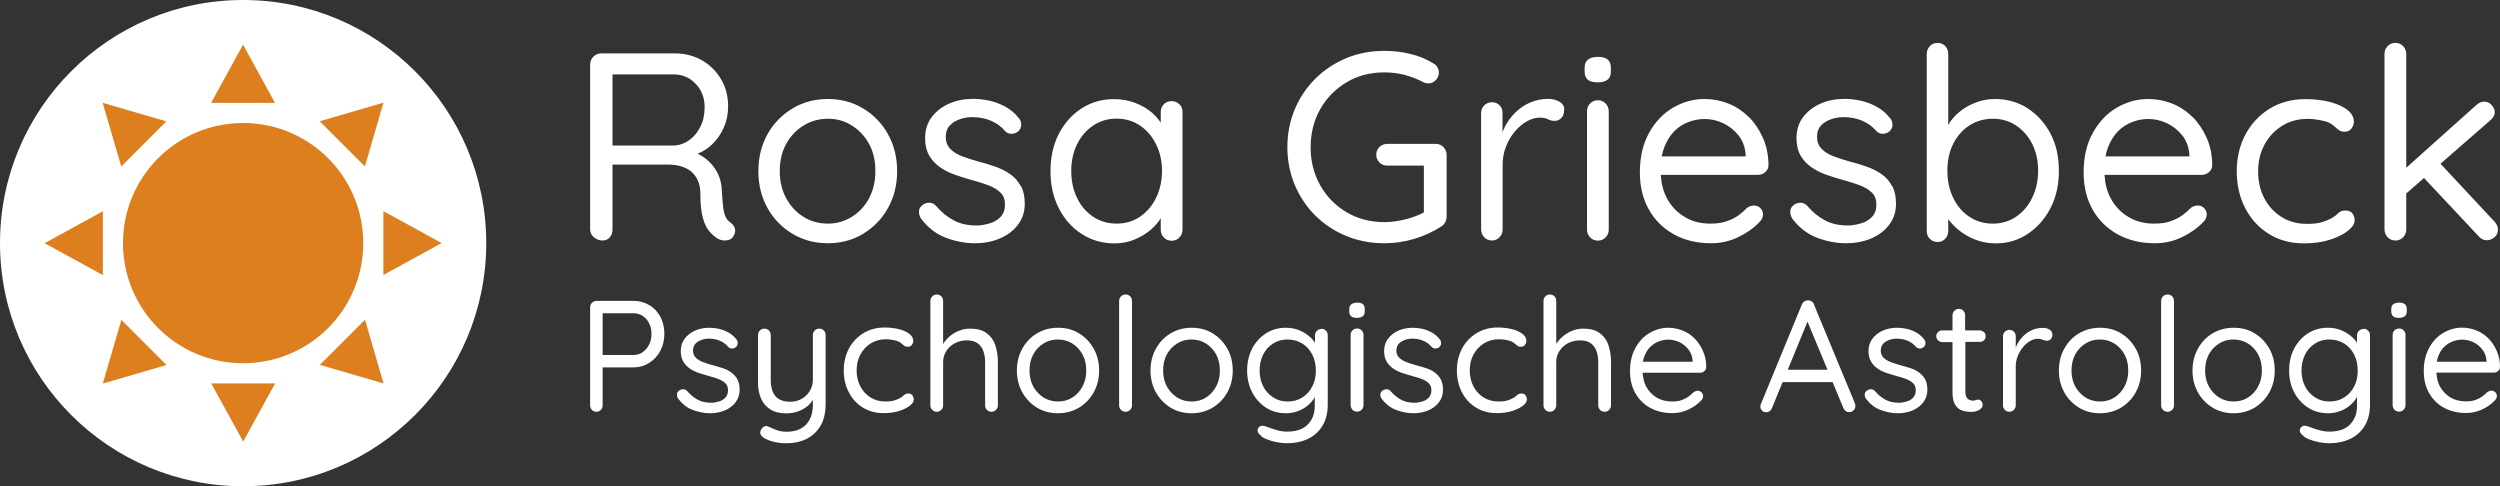
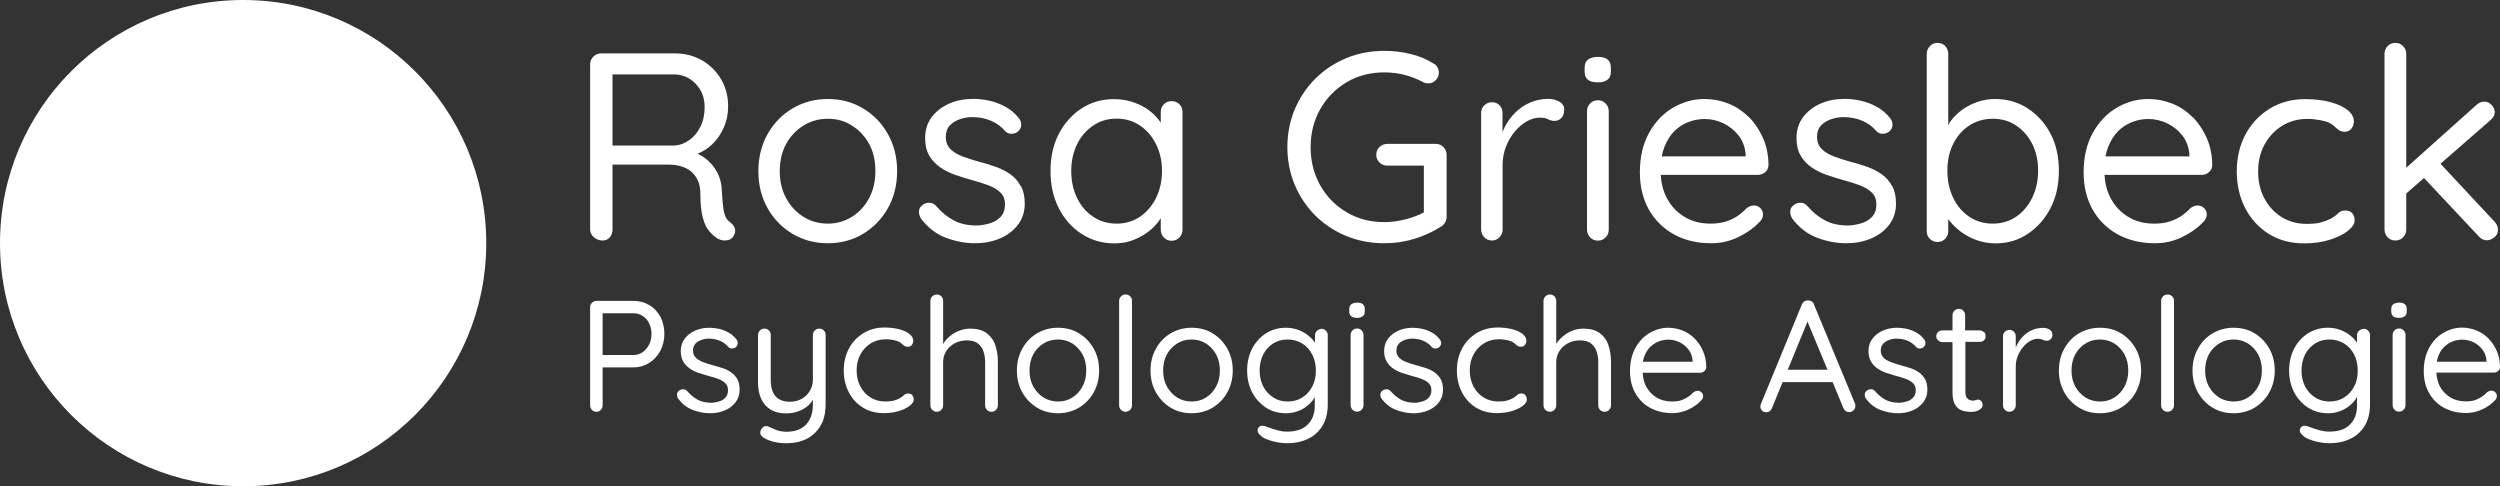
<svg xmlns="http://www.w3.org/2000/svg" id="Ebene_1" data-name="Ebene 1" viewBox="0 0 200 38.9">
  <rect x="0" y="0" width="200" height="38.9" fill="#333333" stroke="none" />
  <defs>
    <style>
      .cls-1 {
        fill: #fff;
      }

      .cls-1, .cls-2 {
        stroke-width: 0px;
      }

      .cls-2 {
        fill: #dd7e1f;
      }
    </style>
  </defs>
  <circle class="cls-1" cx="19.45" cy="19.45" r="19.45" />
-   <path class="cls-2" d="M19.45,9.84c5.31,0,9.61,4.3,9.61,9.61s-4.3,9.61-9.61,9.61-9.61-4.3-9.61-9.61,4.3-9.61,9.61-9.61ZM19.45,3.56l-2.56,4.67h5.11l-2.56-4.67ZM19.45,35.34l2.56-4.67h-5.11l2.56,4.67ZM30.69,8.21l-5.11,1.49,3.61,3.61,1.49-5.11ZM8.21,30.69l5.11-1.49-3.61-3.61-1.49,5.11ZM35.34,19.45l-4.67-2.56v5.11l4.67-2.56ZM3.56,19.45l4.67,2.56v-5.11l-4.67,2.56ZM30.69,30.69l-1.49-5.11-3.61,3.61,5.11,1.49ZM8.21,8.21l1.49,5.11,3.61-3.61-5.11-1.49Z" />
  <g>
    <path class="cls-1" d="M58.41,17.77c-.16-.1-.28-.24-.36-.42-.09-.18-.15-.42-.19-.74-.04-.31-.08-.73-.11-1.26-.01-.6-.14-1.12-.38-1.57-.24-.45-.56-.82-.94-1.11-.2-.15-.4-.27-.62-.37.43-.18.82-.42,1.16-.75.4-.38.71-.84.94-1.36.23-.52.34-1.08.34-1.68,0-.81-.19-1.54-.57-2.18s-.89-1.14-1.53-1.51c-.64-.36-1.36-.55-2.16-.55h-5.9c-.24,0-.45.09-.62.26-.17.17-.26.38-.26.62v13.21c0,.24.1.45.3.62.2.17.43.26.7.26.24,0,.43-.09.58-.26.14-.17.21-.38.21-.62v-5.19h4.51c.31,0,.62.04.92.12.3.08.57.21.8.38.23.18.43.42.58.73.15.31.22.68.22,1.12,0,.81.07,1.45.2,1.92s.31.83.53,1.08c.22.25.44.44.65.57.13.07.27.12.43.14.16.02.31,0,.47-.04.16-.05.28-.15.36-.29.14-.2.18-.41.12-.62-.06-.21-.2-.38-.4-.51ZM53.98,11.64h-4.98v-5.69h4.87c.71,0,1.31.25,1.78.75.48.5.72,1.12.72,1.86,0,.6-.11,1.13-.34,1.58-.23.46-.52.81-.89,1.07-.36.26-.75.4-1.16.43ZM69.04,8.67c-.83-.5-1.77-.75-2.81-.75s-1.98.25-2.82.75c-.84.5-1.51,1.18-2,2.05-.49.87-.74,1.86-.74,2.97s.25,2.1.74,2.97c.49.87,1.16,1.55,2,2.05.84.5,1.78.75,2.82.75s1.98-.25,2.81-.75c.83-.5,1.5-1.18,1.99-2.05.49-.87.74-1.86.74-2.97s-.25-2.1-.74-2.97c-.49-.87-1.15-1.55-1.99-2.05ZM69.53,15.85c-.33.63-.79,1.12-1.37,1.49-.58.36-1.22.55-1.93.55s-1.38-.18-1.96-.55c-.58-.36-1.04-.86-1.38-1.49-.34-.63-.51-1.35-.51-2.16s.17-1.55.51-2.17c.34-.62.8-1.11,1.38-1.47s1.23-.55,1.96-.55,1.36.18,1.93.55c.58.36,1.03.85,1.37,1.47s.5,1.34.5,2.17-.17,1.53-.5,2.16ZM81.68,14.88c.2.38.3.85.3,1.42,0,.66-.19,1.22-.56,1.7-.37.48-.86.84-1.46,1.09-.61.25-1.26.37-1.96.37-.78,0-1.56-.15-2.33-.44-.77-.29-1.43-.8-1.99-1.53-.11-.18-.17-.38-.16-.59,0-.21.12-.39.35-.55.16-.1.33-.14.52-.13.19.01.37.11.52.28.4.47.85.84,1.37,1.12.51.28,1.14.42,1.88.42.33-.01.67-.07,1.01-.17.35-.1.64-.27.88-.52.23-.25.35-.58.35-.99s-.12-.72-.36-.95c-.24-.24-.56-.43-.95-.58-.39-.15-.81-.28-1.25-.4-.47-.13-.93-.27-1.39-.43-.46-.16-.87-.36-1.23-.61-.36-.25-.66-.56-.88-.94-.22-.38-.33-.84-.33-1.4,0-.64.17-1.2.52-1.67.35-.47.82-.83,1.4-1.09.58-.26,1.23-.38,1.95-.38.4,0,.82.05,1.25.14.43.09.86.25,1.27.47.41.22.78.52,1.09.91.13.14.2.32.21.53s-.08.41-.28.58c-.16.11-.33.17-.52.16-.19,0-.35-.07-.48-.2-.31-.37-.69-.65-1.14-.84-.45-.19-.94-.29-1.49-.29-.33,0-.66.05-.98.16-.33.11-.6.27-.82.5-.22.23-.33.55-.33.96.01.38.14.7.38.94.24.24.57.44.98.59s.87.3,1.37.44c.46.11.89.25,1.31.4.42.15.8.35,1.14.59.34.24.61.55.81.93ZM93.74,8.09c-.26,0-.47.08-.63.25-.16.16-.25.37-.25.61v.86c-.19-.27-.4-.53-.67-.77-.39-.34-.85-.61-1.38-.81-.53-.2-1.1-.3-1.71-.3-.95,0-1.81.25-2.57.74-.76.49-1.37,1.17-1.82,2.03-.45.86-.67,1.86-.67,2.98s.22,2.1.66,2.97c.44.87,1.05,1.56,1.83,2.06.78.51,1.65.76,2.62.76.58,0,1.13-.1,1.62-.31.5-.21.93-.47,1.3-.79.33-.28.59-.59.79-.91v.92c0,.24.08.45.25.62.16.17.37.26.63.26.24,0,.45-.09.61-.26.16-.17.25-.38.25-.62v-9.43c0-.24-.08-.45-.25-.61-.16-.16-.37-.25-.61-.25ZM91.21,17.33c-.54.37-1.17.56-1.88.56s-1.34-.19-1.89-.56c-.55-.37-.98-.87-1.28-1.51-.31-.63-.46-1.35-.46-2.15s.16-1.51.47-2.14c.31-.63.74-1.12,1.29-1.49s1.17-.55,1.87-.55,1.34.19,1.88.56c.54.37.97.87,1.28,1.5.31.63.47,1.33.47,2.12s-.16,1.51-.47,2.15c-.31.63-.74,1.14-1.28,1.51ZM115.48,11.77c.16.17.25.38.25.62v4.94c0,.17-.04.32-.12.46-.08.14-.18.25-.31.33-.64.41-1.35.74-2.13.98-.78.24-1.59.36-2.43.36-1.1,0-2.12-.2-3.06-.59-.94-.39-1.76-.94-2.46-1.63-.7-.7-1.24-1.51-1.64-2.45-.39-.93-.59-1.94-.59-3.02s.2-2.09.59-3.02c.39-.93.94-1.75,1.64-2.45.7-.7,1.52-1.24,2.46-1.64.94-.39,1.96-.59,3.06-.59.73,0,1.43.08,2.11.25.68.16,1.29.42,1.83.76.14.07.25.17.32.31.07.14.11.27.11.4,0,.24-.08.45-.25.62s-.35.26-.57.26c-.09,0-.17-.01-.26-.03s-.16-.05-.23-.1c-.44-.23-.92-.41-1.43-.55-.51-.13-1.06-.2-1.62-.2-1.13,0-2.13.26-3.02.79-.89.53-1.59,1.24-2.11,2.15-.51.9-.77,1.92-.77,3.05s.26,2.14.77,3.05c.51.9,1.21,1.62,2.11,2.15.89.53,1.9.79,3.02.79.57,0,1.15-.08,1.75-.24.54-.14,1.01-.32,1.41-.54v-3.74h-2.93c-.24,0-.45-.08-.62-.25s-.26-.37-.26-.61c0-.26.09-.47.26-.63s.38-.25.62-.25h3.89c.24,0,.44.09.61.26ZM125.13,8.78c0,.3-.08.52-.23.67-.16.15-.34.22-.53.22-.19,0-.36-.04-.53-.13s-.38-.13-.64-.13c-.36,0-.71.1-1.06.3-.35.2-.67.47-.96.82-.29.35-.53.75-.7,1.2-.18.45-.27.93-.27,1.44v5.19c0,.24-.08.45-.25.62-.16.17-.37.26-.61.26s-.45-.09-.61-.26c-.16-.17-.25-.38-.25-.62v-9.3c0-.26.08-.47.25-.63.16-.16.37-.25.61-.25.26,0,.46.08.62.25.16.16.23.37.23.63v1.52c.06-.15.12-.31.2-.46.22-.42.5-.8.84-1.13.34-.33.73-.6,1.18-.79.44-.19.93-.29,1.45-.29.31,0,.6.07.87.22s.4.36.4.63ZM128.45,8.28c.16.17.25.38.25.62v9.47c0,.24-.08.45-.25.62-.16.17-.37.26-.61.26-.26,0-.47-.09-.63-.26-.16-.17-.25-.38-.25-.62v-9.47c0-.24.08-.45.25-.62.16-.17.37-.26.63-.26.24,0,.44.09.61.26ZM128.61,4.76c.17.14.26.36.26.66v.3c0,.3-.09.52-.27.66-.18.14-.44.21-.78.21s-.62-.07-.79-.21c-.17-.14-.26-.36-.26-.66v-.3c0-.3.09-.52.28-.66.19-.14.45-.21.79-.21s.6.07.77.21ZM139.88,9.35c-.47-.47-1.01-.83-1.62-1.07-.61-.24-1.25-.36-1.9-.36-.88,0-1.72.23-2.51.69-.79.46-1.43,1.13-1.92,2.01-.49.88-.74,1.93-.74,3.17,0,1.11.23,2.09.7,2.94.47.85,1.13,1.51,1.99,2,.85.48,1.86.73,3.01.73.77,0,1.49-.16,2.17-.49.68-.33,1.22-.71,1.64-1.15.23-.2.34-.42.34-.66,0-.2-.07-.37-.21-.51s-.31-.21-.51-.21c-.19,0-.37.06-.56.19-.19.2-.41.4-.67.59-.26.19-.58.35-.95.48-.37.13-.81.19-1.3.19-.8,0-1.5-.18-2.09-.55-.6-.36-1.07-.86-1.4-1.49-.29-.54-.45-1.17-.49-1.86h7.76c.23,0,.43-.07.6-.22s.26-.34.26-.57c-.01-.81-.16-1.54-.45-2.18-.29-.64-.66-1.2-1.13-1.67ZM133.95,10.49c.33-.33.71-.57,1.13-.73.42-.16.85-.24,1.27-.24.53,0,1.03.11,1.51.34.48.23.88.55,1.22.97.33.42.52.92.57,1.51v.17h-6.71c.05-.27.12-.52.21-.75.21-.53.48-.95.81-1.28ZM151.38,14.88c.2.38.3.85.3,1.42,0,.66-.19,1.22-.56,1.7-.37.48-.86.84-1.46,1.09-.61.25-1.26.37-1.96.37-.78,0-1.56-.15-2.33-.44-.77-.29-1.43-.8-1.99-1.53-.11-.18-.17-.38-.16-.59,0-.21.12-.39.35-.55.16-.1.33-.14.52-.13.19.01.37.11.52.28.4.47.85.84,1.37,1.12.51.28,1.14.42,1.88.42.33-.01.67-.07,1.02-.17.35-.1.64-.27.88-.52.24-.25.35-.58.35-.99s-.12-.72-.36-.95c-.24-.24-.56-.43-.95-.58-.39-.15-.81-.28-1.25-.4-.47-.13-.93-.27-1.39-.43-.46-.16-.87-.36-1.23-.61-.36-.25-.66-.56-.88-.94-.22-.38-.33-.84-.33-1.4,0-.64.17-1.2.52-1.67.35-.47.82-.83,1.4-1.09.58-.26,1.23-.38,1.94-.38.4,0,.82.05,1.25.14.43.09.86.25,1.27.47.41.22.78.52,1.09.91.13.14.2.32.21.53s-.08.41-.28.58c-.16.11-.33.17-.52.16-.19,0-.35-.07-.48-.2-.31-.37-.69-.65-1.14-.84-.45-.19-.94-.29-1.49-.29-.33,0-.66.05-.98.16s-.6.27-.82.5c-.22.23-.33.55-.33.96.01.38.14.7.39.94.24.24.57.44.98.59.41.15.87.3,1.37.44.46.11.89.25,1.31.4.42.15.8.35,1.14.59.34.24.61.55.81.93ZM162.21,8.66c-.77-.49-1.64-.74-2.61-.74-.48,0-.95.08-1.4.23-.45.16-.86.37-1.22.63-.36.26-.67.56-.92.9-.08.11-.14.22-.2.33v-5.7c0-.24-.08-.45-.24-.62-.16-.17-.36-.26-.62-.26-.24,0-.45.09-.61.26-.16.17-.25.38-.25.62v14.17c0,.26.08.47.25.63.16.16.37.25.61.25.26,0,.46-.09.62-.26.16-.17.24-.38.24-.62v-.96s.05.09.09.13c.26.33.57.63.95.91.38.28.8.5,1.26.66s.96.25,1.49.25c.95,0,1.81-.25,2.57-.76.76-.51,1.37-1.19,1.82-2.06.45-.87.67-1.87.67-2.99s-.22-2.12-.67-2.97c-.45-.85-1.06-1.53-1.83-2.02ZM162.58,15.81c-.31.64-.74,1.15-1.28,1.52-.54.37-1.17.56-1.88.56s-1.34-.19-1.89-.56c-.55-.37-.98-.88-1.28-1.52-.31-.64-.46-1.36-.46-2.16s.15-1.51.46-2.13c.31-.62.73-1.11,1.28-1.47.55-.36,1.18-.55,1.89-.55s1.34.18,1.88.55c.54.36.97.85,1.28,1.47s.47,1.33.47,2.13-.16,1.52-.47,2.16ZM175.38,9.35c-.47-.47-1.01-.83-1.62-1.07-.61-.24-1.25-.36-1.9-.36-.88,0-1.72.23-2.51.69-.79.46-1.43,1.13-1.92,2.01s-.74,1.93-.74,3.17c0,1.11.23,2.09.7,2.94.47.85,1.13,1.51,1.99,2,.86.48,1.86.73,3.01.73.77,0,1.49-.16,2.17-.49.68-.33,1.22-.71,1.64-1.15.23-.2.34-.42.34-.66,0-.2-.07-.37-.21-.51-.14-.14-.31-.21-.51-.21-.19,0-.37.06-.56.19-.19.2-.41.4-.67.59-.26.19-.58.35-.95.48-.37.13-.8.19-1.3.19-.8,0-1.5-.18-2.09-.55-.6-.36-1.07-.86-1.4-1.49-.29-.54-.45-1.17-.49-1.86h7.76c.23,0,.43-.07.6-.22s.26-.34.26-.57c-.01-.81-.16-1.54-.45-2.18-.29-.64-.66-1.2-1.13-1.67ZM169.45,10.49c.33-.33.71-.57,1.13-.73s.84-.24,1.27-.24c.53,0,1.03.11,1.51.34.48.23.88.55,1.22.97.33.42.52.92.57,1.51v.17h-6.71c.05-.27.12-.52.21-.75.21-.53.48-.95.81-1.28ZM188.17,17.05c.14.16.2.35.2.58,0,.27-.18.55-.53.83-.36.29-.84.52-1.45.72-.61.19-1.3.29-2.05.29-1.08,0-2.03-.25-2.84-.76-.81-.51-1.44-1.2-1.89-2.07-.45-.88-.67-1.86-.67-2.94s.23-2.06.69-2.93c.46-.87,1.11-1.56,1.93-2.07.83-.51,1.78-.77,2.86-.77.74,0,1.4.08,1.99.23.58.16,1.05.37,1.39.64.34.27.51.58.51.92,0,.2-.06.38-.19.56-.13.17-.31.26-.53.26-.19,0-.34-.04-.46-.12s-.23-.17-.34-.28-.25-.21-.44-.31c-.17-.09-.42-.16-.75-.22s-.66-.1-.98-.1c-.78,0-1.47.19-2.06.56-.59.37-1.06.87-1.4,1.5-.34.63-.51,1.34-.51,2.14s.16,1.51.49,2.14c.33.63.78,1.13,1.37,1.5.58.37,1.26.56,2.03.56.5,0,.89-.04,1.19-.13.29-.09.55-.19.76-.3.24-.14.43-.28.57-.43.14-.14.32-.21.57-.21s.43.08.57.23ZM199.83,18.39c0,.26-.1.46-.3.61-.2.15-.39.22-.56.22-.26,0-.47-.09-.64-.28l-4.41-4.7-1.42,1.24v2.88c0,.24-.08.45-.25.62-.16.17-.37.26-.61.26-.26,0-.47-.09-.63-.26-.16-.17-.25-.38-.25-.62V4.31c0-.24.08-.45.25-.62.16-.17.37-.26.63-.26.24,0,.45.09.61.26.16.17.25.38.25.62v9.11l5.62-5.03c.19-.17.39-.26.62-.26s.42.09.59.27c.16.18.25.37.25.57,0,.23-.11.44-.34.64l-4,3.49,4.34,4.65c.17.19.26.4.26.64Z" />
    <path class="cls-1" d="M51.94,24.41c-.38-.23-.79-.34-1.25-.34h-2.96c-.14,0-.27.05-.37.15-.1.1-.15.22-.15.37v7.83c0,.14.05.27.14.37s.22.15.37.15c.14,0,.26-.05.35-.15.09-.1.14-.22.14-.37v-3.03h2.48c.46,0,.87-.12,1.25-.36.38-.24.67-.56.89-.97.21-.41.32-.86.32-1.36s-.11-.96-.32-1.36c-.22-.4-.51-.71-.89-.94ZM51.93,27.56c-.13.26-.3.46-.51.61-.21.15-.46.23-.73.23h-2.48v-3.34h2.48c.27,0,.51.07.73.22.22.14.39.34.51.59.13.25.19.53.19.84s-.06.6-.19.86ZM58.99,30.34c.12.22.18.5.18.84,0,.39-.11.72-.33,1.01-.22.28-.51.5-.87.65-.36.15-.75.22-1.16.22-.46,0-.92-.09-1.38-.26-.46-.17-.85-.48-1.18-.91-.07-.11-.1-.23-.09-.35,0-.12.07-.23.21-.32.09-.06.2-.08.31-.08s.22.06.31.16c.24.28.51.5.81.67s.68.25,1.11.25c.19,0,.39-.04.6-.1.21-.06.38-.16.52-.31.14-.15.21-.34.21-.59s-.07-.42-.21-.56c-.14-.14-.33-.25-.56-.34-.23-.09-.48-.17-.74-.23-.28-.08-.55-.16-.82-.25-.27-.09-.51-.21-.73-.36-.21-.15-.39-.33-.52-.56-.13-.22-.2-.5-.2-.83,0-.38.1-.71.31-.99.21-.28.48-.49.83-.65.35-.15.73-.23,1.15-.23.24,0,.48.03.74.08.26.06.51.15.75.28.25.13.46.31.65.54.08.08.12.19.13.32,0,.13-.05.24-.16.34-.09.07-.2.1-.31.1s-.21-.04-.28-.12c-.19-.22-.41-.39-.68-.5s-.56-.17-.88-.17c-.19,0-.39.03-.58.1s-.36.16-.49.3c-.13.14-.2.33-.2.57,0,.23.08.41.23.56.14.14.34.26.58.35.24.09.52.18.81.26.27.07.53.15.78.23s.48.2.68.35.36.33.48.55ZM65.9,26.43c.1.1.15.22.15.37v5.51c0,.72-.14,1.31-.42,1.77s-.65.81-1.12,1.04c-.47.23-1,.34-1.59.34-.33,0-.65-.03-.95-.1s-.55-.16-.75-.27c-.16-.08-.27-.17-.34-.28-.07-.11-.08-.23-.03-.36.06-.15.15-.26.26-.32.11-.06.23-.06.36,0,.13.06.33.14.59.25.26.11.55.16.87.16.44,0,.81-.08,1.13-.25s.55-.42.72-.74c.17-.32.25-.73.25-1.21v-.35c-.11.17-.23.33-.39.47-.23.19-.49.34-.79.45s-.62.16-.97.16c-.49,0-.9-.1-1.24-.31-.33-.21-.59-.49-.75-.86s-.25-.79-.25-1.26v-3.83c0-.14.05-.27.15-.37s.22-.15.36-.15c.15,0,.27.05.37.15.09.1.14.22.14.37v3.59c0,.57.13,1.01.38,1.3.25.29.65.44,1.18.44.34,0,.64-.08.91-.23.27-.15.49-.36.65-.63s.25-.56.25-.88v-3.59c0-.14.05-.27.15-.37.1-.1.22-.15.37-.15.14,0,.26.05.36.15ZM72.98,31.63c.08.09.12.21.12.34,0,.16-.11.33-.32.49s-.5.31-.86.42-.77.17-1.22.17c-.64,0-1.2-.15-1.68-.45-.48-.3-.86-.71-1.12-1.23-.27-.52-.4-1.1-.4-1.74s.14-1.22.41-1.74.66-.92,1.15-1.23c.49-.3,1.06-.46,1.7-.46.44,0,.83.05,1.18.14.35.09.62.22.82.38s.3.34.3.54c0,.12-.04.23-.11.33-.08.1-.18.15-.32.15-.11,0-.2-.02-.27-.07-.07-.05-.14-.1-.2-.16-.06-.06-.15-.12-.26-.18-.1-.05-.25-.09-.44-.13-.19-.04-.39-.06-.58-.06-.46,0-.87.11-1.22.33-.35.22-.63.52-.83.89-.2.37-.3.79-.3,1.27s.1.9.29,1.27c.19.37.46.67.81.89.35.22.75.33,1.2.33.3,0,.53-.03.7-.08.17-.05.32-.11.45-.18.14-.08.26-.17.34-.25.08-.08.19-.13.34-.13s.26.05.34.14ZM79.62,27.61c.14.4.21.85.21,1.34v3.47c0,.14-.05.27-.15.37s-.22.15-.36.15c-.15,0-.27-.05-.37-.15-.09-.1-.14-.22-.14-.37v-3.47c0-.31-.05-.6-.14-.86-.09-.26-.25-.47-.46-.63-.22-.16-.51-.23-.88-.23-.35,0-.66.08-.95.23-.29.16-.52.37-.68.63s-.25.55-.25.86v3.47c0,.14-.05.27-.15.37-.1.1-.22.15-.36.15s-.26-.05-.36-.15-.15-.22-.15-.37v-8.34c0-.14.05-.27.15-.37.1-.1.22-.15.36-.15.15,0,.27.05.37.15.09.1.14.22.14.37v3.44s.02-.03.03-.05c.14-.22.32-.42.54-.6.22-.18.46-.32.74-.42.27-.11.55-.16.85-.16.56,0,1,.12,1.32.36s.56.56.7.96ZM86.31,26.66c-.49-.3-1.05-.44-1.67-.44s-1.17.15-1.67.44c-.5.3-.89.7-1.18,1.22-.29.52-.44,1.1-.44,1.76s.15,1.25.44,1.76.69.92,1.18,1.22c.5.3,1.06.44,1.67.44s1.17-.15,1.67-.44c.49-.3.89-.7,1.18-1.22s.44-1.1.44-1.76-.15-1.25-.44-1.76c-.29-.51-.68-.92-1.18-1.22ZM86.6,30.92c-.2.37-.47.67-.81.88-.34.22-.72.32-1.15.32s-.82-.11-1.16-.32c-.34-.22-.61-.51-.82-.88-.2-.37-.3-.8-.3-1.28s.1-.92.3-1.29.48-.66.82-.87c.34-.22.73-.32,1.16-.32s.8.11,1.15.32c.34.22.61.51.81.87.2.37.3.8.3,1.29s-.1.91-.3,1.28ZM90.42,23.71c.09.1.14.22.14.37v8.34c0,.14-.05.27-.15.37-.1.1-.22.15-.37.15s-.26-.05-.36-.15c-.1-.1-.15-.22-.15-.37v-8.34c0-.14.05-.27.15-.37.1-.1.22-.15.37-.15.15,0,.27.05.37.15ZM97,26.66c-.49-.3-1.05-.44-1.67-.44s-1.17.15-1.67.44c-.5.3-.89.7-1.18,1.22-.29.52-.44,1.1-.44,1.76s.15,1.25.44,1.76.69.92,1.18,1.22c.5.3,1.06.44,1.67.44s1.17-.15,1.67-.44c.49-.3.89-.7,1.18-1.22s.44-1.1.44-1.76-.15-1.25-.44-1.76c-.29-.51-.68-.92-1.18-1.22ZM97.29,30.92c-.2.37-.47.67-.81.88-.34.22-.72.32-1.15.32s-.82-.11-1.16-.32c-.34-.22-.61-.51-.82-.88-.2-.37-.3-.8-.3-1.28s.1-.92.3-1.29.48-.66.82-.87c.34-.22.73-.32,1.16-.32s.8.11,1.15.32c.34.22.61.51.81.87.2.37.3.8.3,1.29s-.1.91-.3,1.28ZM105.71,26.32c-.14,0-.26.05-.36.15s-.15.22-.15.36v.58c-.13-.18-.28-.36-.49-.53-.23-.19-.5-.35-.82-.48-.31-.12-.66-.18-1.03-.18-.58,0-1.11.15-1.57.44-.46.29-.83.69-1.11,1.21-.27.52-.41,1.11-.41,1.77s.14,1.25.41,1.76.65.92,1.11,1.22c.47.3,1,.44,1.59.44.29,0,.57-.04.84-.13s.52-.21.74-.37c.22-.16.41-.34.56-.54.07-.09.12-.18.16-.27v.73c0,.62-.19,1.11-.57,1.49s-.93.56-1.65.56c-.2,0-.41-.02-.61-.07-.21-.05-.39-.1-.56-.16-.16-.06-.29-.1-.37-.13-.19-.08-.34-.11-.46-.11s-.22.06-.3.18c-.06.1-.07.2-.04.3s.11.2.23.29c.07.1.22.2.46.3.24.1.51.18.81.24.3.06.58.09.84.09.61,0,1.16-.11,1.65-.34.49-.22.88-.57,1.17-1.03.29-.46.44-1.04.44-1.73v-5.55c0-.14-.05-.26-.15-.36-.1-.1-.22-.15-.37-.15ZM104.98,30.92c-.19.37-.46.67-.8.88-.34.22-.73.32-1.17.32s-.82-.11-1.16-.33c-.34-.22-.61-.52-.8-.89-.19-.38-.28-.8-.28-1.26s.09-.9.28-1.27c.19-.38.46-.67.8-.89.34-.22.73-.32,1.16-.32s.83.11,1.17.32.6.5.8.88c.19.38.29.8.29,1.29s-.1.91-.29,1.28ZM108.93,26.43c.1.1.15.22.15.37v5.61c0,.14-.05.27-.15.37s-.22.15-.36.15c-.15,0-.28-.05-.37-.15s-.15-.22-.15-.37v-5.61c0-.14.05-.27.15-.37s.22-.15.37-.15c.14,0,.26.05.36.15ZM109.03,24.34c.1.08.15.22.15.39v.18c0,.18-.05.31-.16.39-.11.08-.26.13-.46.13s-.37-.04-.47-.13c-.1-.08-.15-.22-.15-.39v-.18c0-.18.06-.31.17-.39.11-.08.27-.13.47-.13s.35.04.46.13ZM115.26,30.34c.12.22.18.5.18.84,0,.39-.11.72-.33,1.01-.22.28-.51.5-.87.65-.36.15-.75.22-1.16.22-.46,0-.92-.09-1.38-.26-.46-.17-.85-.48-1.18-.91-.07-.11-.1-.23-.09-.35,0-.12.07-.23.21-.32.09-.06.2-.08.31-.08s.22.06.31.16c.24.28.51.5.81.67s.68.25,1.11.25c.19,0,.39-.04.6-.1.21-.06.38-.16.52-.31.14-.15.21-.34.21-.59s-.07-.42-.21-.56c-.14-.14-.33-.25-.56-.34-.23-.09-.48-.17-.74-.23-.28-.08-.55-.16-.82-.25-.27-.09-.51-.21-.73-.36-.21-.15-.39-.33-.52-.56-.13-.22-.2-.5-.2-.83,0-.38.1-.71.31-.99.21-.28.48-.49.83-.65.35-.15.73-.23,1.15-.23.24,0,.48.03.74.08.26.06.51.15.75.28.25.13.46.31.65.54.08.08.12.19.13.32,0,.13-.05.24-.16.34-.09.07-.2.1-.31.1s-.21-.04-.28-.12c-.19-.22-.41-.39-.68-.5s-.56-.17-.88-.17c-.19,0-.39.03-.58.1s-.36.16-.49.3c-.13.14-.2.33-.2.57,0,.23.08.41.23.56.14.14.34.26.58.35.24.09.52.18.81.26.27.07.53.15.78.23s.48.2.68.35.36.33.48.55ZM122.03,31.63c.08.09.12.21.12.34,0,.16-.11.33-.32.49s-.5.31-.86.42-.77.17-1.22.17c-.64,0-1.2-.15-1.68-.45-.48-.3-.86-.71-1.12-1.23-.27-.52-.4-1.1-.4-1.74s.14-1.22.41-1.74.66-.92,1.15-1.23c.49-.3,1.06-.46,1.7-.46.44,0,.83.05,1.18.14.35.09.62.22.82.38s.3.34.3.54c0,.12-.04.23-.11.33-.08.1-.18.15-.32.15-.11,0-.2-.02-.27-.07-.07-.05-.14-.1-.2-.16-.06-.06-.15-.12-.26-.18-.1-.05-.25-.09-.44-.13-.19-.04-.39-.06-.58-.06-.46,0-.87.11-1.22.33-.35.22-.63.52-.83.89-.2.37-.3.79-.3,1.27s.1.9.29,1.27c.19.37.46.67.81.89.35.22.75.33,1.2.33.3,0,.53-.03.7-.08.17-.05.32-.11.45-.18.14-.08.26-.17.34-.25.08-.08.19-.13.34-.13s.26.05.34.14ZM128.67,27.61c.14.4.21.85.21,1.34v3.47c0,.14-.05.27-.15.37s-.22.15-.36.15c-.15,0-.27-.05-.37-.15-.09-.1-.14-.22-.14-.37v-3.47c0-.31-.05-.6-.14-.86-.09-.26-.25-.47-.46-.63-.21-.16-.51-.23-.88-.23-.35,0-.66.08-.95.23-.29.16-.52.37-.68.63-.17.26-.25.55-.25.86v3.47c0,.14-.05.27-.15.37s-.22.15-.36.15-.26-.05-.36-.15c-.1-.1-.15-.22-.15-.37v-8.34c0-.14.05-.27.15-.37.1-.1.22-.15.36-.15.15,0,.27.05.37.15.09.1.14.22.14.37v3.44s.02-.03.03-.05c.14-.22.32-.42.55-.6.22-.18.46-.32.73-.42.27-.11.55-.16.85-.16.56,0,1,.12,1.32.36.33.24.56.56.7.96ZM135.56,27.07c-.28-.28-.6-.49-.96-.63-.36-.14-.74-.22-1.13-.22-.52,0-1.02.14-1.49.41-.47.27-.85.67-1.14,1.19s-.44,1.15-.44,1.88c0,.66.14,1.24.42,1.74.28.5.67.9,1.18,1.18s1.1.43,1.79.43c.46,0,.88-.1,1.29-.29.4-.19.72-.42.97-.68.14-.12.2-.25.2-.39,0-.12-.04-.22-.13-.3-.08-.08-.19-.13-.3-.13-.11,0-.22.04-.33.11-.11.12-.24.23-.4.35-.16.11-.34.21-.56.29-.22.08-.48.11-.77.11-.47,0-.89-.11-1.24-.32-.35-.22-.63-.51-.83-.88-.17-.32-.25-.69-.28-1.1h4.59c.13,0,.25-.04.35-.13.1-.09.15-.2.15-.34,0-.48-.1-.91-.27-1.29-.17-.38-.39-.71-.67-.99ZM132.04,27.74c.2-.19.42-.34.67-.43.25-.09.5-.14.75-.14.31,0,.61.07.89.2s.52.33.72.58c.2.25.31.55.34.89v.1h-3.98c.03-.16.07-.31.12-.44.12-.31.28-.57.48-.76ZM145.13,24.37c-.03-.11-.1-.19-.18-.25-.09-.06-.19-.09-.3-.09-.11,0-.21.02-.3.08-.09.06-.16.15-.21.27l-3.28,7.97c-.02.07-.03.13-.03.19,0,.12.05.22.13.31s.19.13.35.13c.09,0,.18-.03.27-.09.08-.06.14-.15.18-.25l.85-2.07h4l.85,2.05c.04.11.11.2.19.26.08.06.18.09.29.09.13,0,.24-.05.34-.14.1-.09.15-.22.15-.37,0-.07-.01-.13-.04-.2l-3.27-7.89ZM143.02,29.58l1.58-3.85,1.6,3.85h-3.18ZM154.01,30.34c.12.22.18.5.18.84,0,.39-.11.72-.33,1.01-.22.28-.51.5-.87.65-.36.15-.75.22-1.16.22-.46,0-.92-.09-1.38-.26-.46-.17-.85-.48-1.18-.91-.07-.11-.1-.23-.09-.35,0-.12.07-.23.21-.32.09-.06.2-.08.31-.08s.22.06.31.16c.24.28.51.5.81.67s.68.25,1.11.25c.19,0,.39-.04.6-.1.21-.06.38-.16.52-.31.14-.15.21-.34.21-.59s-.07-.42-.21-.56c-.14-.14-.33-.25-.56-.34-.23-.09-.48-.17-.74-.23-.28-.08-.55-.16-.82-.25-.27-.09-.51-.21-.73-.36-.21-.15-.39-.33-.52-.56-.13-.22-.2-.5-.2-.83,0-.38.1-.71.31-.99.21-.28.48-.49.83-.65.35-.15.73-.23,1.15-.23.24,0,.48.03.74.08.26.06.51.15.75.28.25.13.46.31.65.54.08.08.12.19.13.32,0,.13-.05.24-.16.34-.09.07-.2.1-.31.1s-.21-.04-.28-.12c-.19-.22-.41-.39-.68-.5s-.56-.17-.88-.17c-.19,0-.39.03-.58.1s-.36.16-.49.3c-.13.14-.2.33-.2.57,0,.23.08.41.23.56.14.14.34.26.58.35.24.09.52.18.81.26.27.07.53.15.78.23s.48.2.68.35.36.33.48.55ZM158.72,26.56c.09.09.13.21.13.34,0,.13-.04.23-.13.32s-.2.13-.34.13h-1.15v3.97c0,.2.03.35.09.46.06.1.14.17.23.21.1.04.19.06.28.06.08,0,.16-.01.22-.04.06-.03.14-.04.22-.04s.16.04.23.12c.07.08.11.18.11.31,0,.15-.09.28-.27.39s-.38.16-.6.16c-.12,0-.26,0-.44-.03-.17-.02-.34-.07-.51-.16s-.31-.25-.42-.46c-.11-.22-.17-.52-.17-.91v-4.02h-.81c-.13,0-.24-.05-.34-.14s-.15-.2-.15-.33c0-.13.05-.25.15-.34s.21-.13.34-.13h.81v-1.2c0-.14.05-.27.15-.37.1-.1.22-.15.37-.15s.26.05.35.15c.09.1.14.22.14.37v1.2h1.15c.14,0,.25.05.34.14ZM164.2,26.73c0,.18-.05.31-.14.4-.09.09-.2.13-.32.13-.11,0-.21-.03-.32-.08-.1-.05-.23-.08-.38-.08-.21,0-.42.06-.63.18s-.4.28-.57.49c-.17.21-.31.44-.42.71-.11.27-.16.55-.16.86v3.08c0,.14-.05.27-.15.37s-.22.15-.36.15-.26-.05-.36-.15-.15-.22-.15-.37v-5.51c0-.15.05-.28.15-.37s.22-.15.36-.15c.15,0,.27.05.37.15.09.1.14.22.14.37v.9c.04-.09.07-.18.12-.27.13-.25.3-.47.5-.67.2-.2.43-.35.7-.47.26-.11.55-.17.86-.17.19,0,.36.04.51.13.16.09.23.21.23.37ZM169.67,26.66c-.49-.3-1.05-.44-1.67-.44s-1.17.15-1.67.44-.89.7-1.18,1.22c-.29.52-.44,1.1-.44,1.76s.15,1.25.44,1.76c.29.52.69.92,1.18,1.22.5.3,1.06.44,1.67.44s1.17-.15,1.67-.44c.49-.3.89-.7,1.18-1.22.29-.52.44-1.1.44-1.76s-.15-1.25-.44-1.76c-.29-.51-.68-.92-1.18-1.22ZM169.96,30.92c-.2.37-.47.67-.81.88-.34.22-.72.32-1.15.32s-.82-.11-1.16-.32c-.34-.22-.61-.51-.82-.88-.2-.37-.3-.8-.3-1.28s.1-.92.3-1.29.48-.66.82-.87c.34-.22.73-.32,1.16-.32s.8.11,1.15.32c.34.22.61.51.81.87.2.37.3.8.3,1.29s-.1.91-.3,1.28ZM173.78,23.71c.09.1.14.22.14.37v8.34c0,.14-.05.27-.15.37-.1.1-.22.15-.37.15s-.26-.05-.36-.15-.15-.22-.15-.37v-8.34c0-.14.05-.27.15-.37.1-.1.22-.15.37-.15.15,0,.27.05.37.15ZM180.36,26.66c-.49-.3-1.05-.44-1.67-.44s-1.17.15-1.67.44-.89.7-1.18,1.22c-.29.52-.44,1.1-.44,1.76s.15,1.25.44,1.76c.29.52.69.92,1.18,1.22.5.3,1.06.44,1.67.44s1.17-.15,1.67-.44c.49-.3.89-.7,1.18-1.22.29-.52.44-1.1.44-1.76s-.15-1.25-.44-1.76c-.29-.51-.68-.92-1.18-1.22ZM180.65,30.92c-.2.37-.47.67-.81.88-.34.22-.72.32-1.15.32s-.82-.11-1.16-.32c-.34-.22-.61-.51-.82-.88-.2-.37-.3-.8-.3-1.28s.1-.92.3-1.29.48-.66.82-.87c.34-.22.73-.32,1.16-.32s.8.11,1.15.32c.34.22.61.51.81.87.2.37.3.8.3,1.29s-.1.91-.3,1.28ZM189.07,26.32c-.14,0-.26.05-.36.15s-.15.22-.15.36v.58c-.13-.18-.28-.36-.49-.53-.23-.19-.5-.35-.82-.48-.31-.12-.65-.18-1.03-.18-.58,0-1.11.15-1.57.44-.46.29-.83.69-1.11,1.21-.27.52-.41,1.11-.41,1.77s.14,1.25.41,1.76.65.92,1.12,1.22c.47.3,1,.44,1.59.44.29,0,.57-.04.84-.13.27-.09.52-.21.74-.37.22-.16.41-.34.56-.54.07-.09.12-.18.17-.27v.73c0,.62-.19,1.11-.57,1.49s-.93.56-1.65.56c-.2,0-.41-.02-.61-.07-.21-.05-.39-.1-.56-.16-.16-.06-.29-.1-.37-.13-.19-.08-.34-.11-.46-.11s-.22.06-.3.18c-.06.1-.07.2-.04.3s.11.2.23.29c.07.1.22.2.46.3s.51.18.81.24c.3.06.58.09.84.09.61,0,1.16-.11,1.65-.34.49-.22.88-.57,1.17-1.03.29-.46.44-1.04.44-1.73v-5.55c0-.14-.05-.26-.15-.36s-.22-.15-.37-.15ZM188.33,30.92c-.19.37-.46.67-.8.88-.34.22-.73.32-1.17.32s-.82-.11-1.16-.33c-.34-.22-.61-.52-.8-.89-.19-.38-.28-.8-.28-1.26s.1-.9.28-1.27c.19-.38.46-.67.8-.89.34-.22.73-.32,1.16-.32s.83.11,1.17.32.6.5.8.88c.19.38.29.8.29,1.29s-.1.91-.29,1.28ZM192.39,24.34c.1.08.15.22.15.39v.18c0,.18-.05.31-.16.39-.11.08-.26.13-.46.13s-.37-.04-.47-.13c-.1-.08-.15-.22-.15-.39v-.18c0-.18.06-.31.16-.39.11-.08.27-.13.47-.13s.35.04.46.13ZM192.29,26.43c.1.1.15.22.15.37v5.61c0,.14-.05.27-.15.37s-.22.15-.36.15c-.15,0-.28-.05-.37-.15s-.15-.22-.15-.37v-5.61c0-.14.05-.27.15-.37s.22-.15.37-.15.26.05.36.15ZM199.85,29.68c.1-.09.15-.2.15-.34,0-.48-.1-.91-.27-1.29-.17-.38-.39-.71-.67-.99-.28-.28-.6-.49-.96-.63-.36-.14-.74-.22-1.13-.22-.52,0-1.02.14-1.49.41s-.85.67-1.14,1.19c-.29.52-.44,1.15-.44,1.88,0,.66.14,1.24.42,1.74.28.5.67.9,1.18,1.18s1.1.43,1.79.43c.46,0,.88-.1,1.29-.29s.72-.42.97-.68c.14-.12.2-.25.2-.39,0-.12-.04-.22-.13-.3-.08-.08-.19-.13-.3-.13-.11,0-.22.04-.33.11-.11.12-.24.23-.4.35-.16.11-.34.21-.56.29-.22.08-.48.11-.77.11-.47,0-.89-.11-1.24-.32-.35-.22-.63-.51-.83-.88-.17-.32-.25-.69-.28-1.1h4.59c.14,0,.25-.04.35-.13ZM195.55,27.74c.2-.19.42-.34.67-.43s.5-.14.75-.14c.31,0,.61.07.89.2s.52.33.72.58c.2.25.31.55.34.89v.1h-3.98c.03-.16.07-.31.12-.44.12-.31.28-.57.48-.76Z" />
  </g>
</svg>